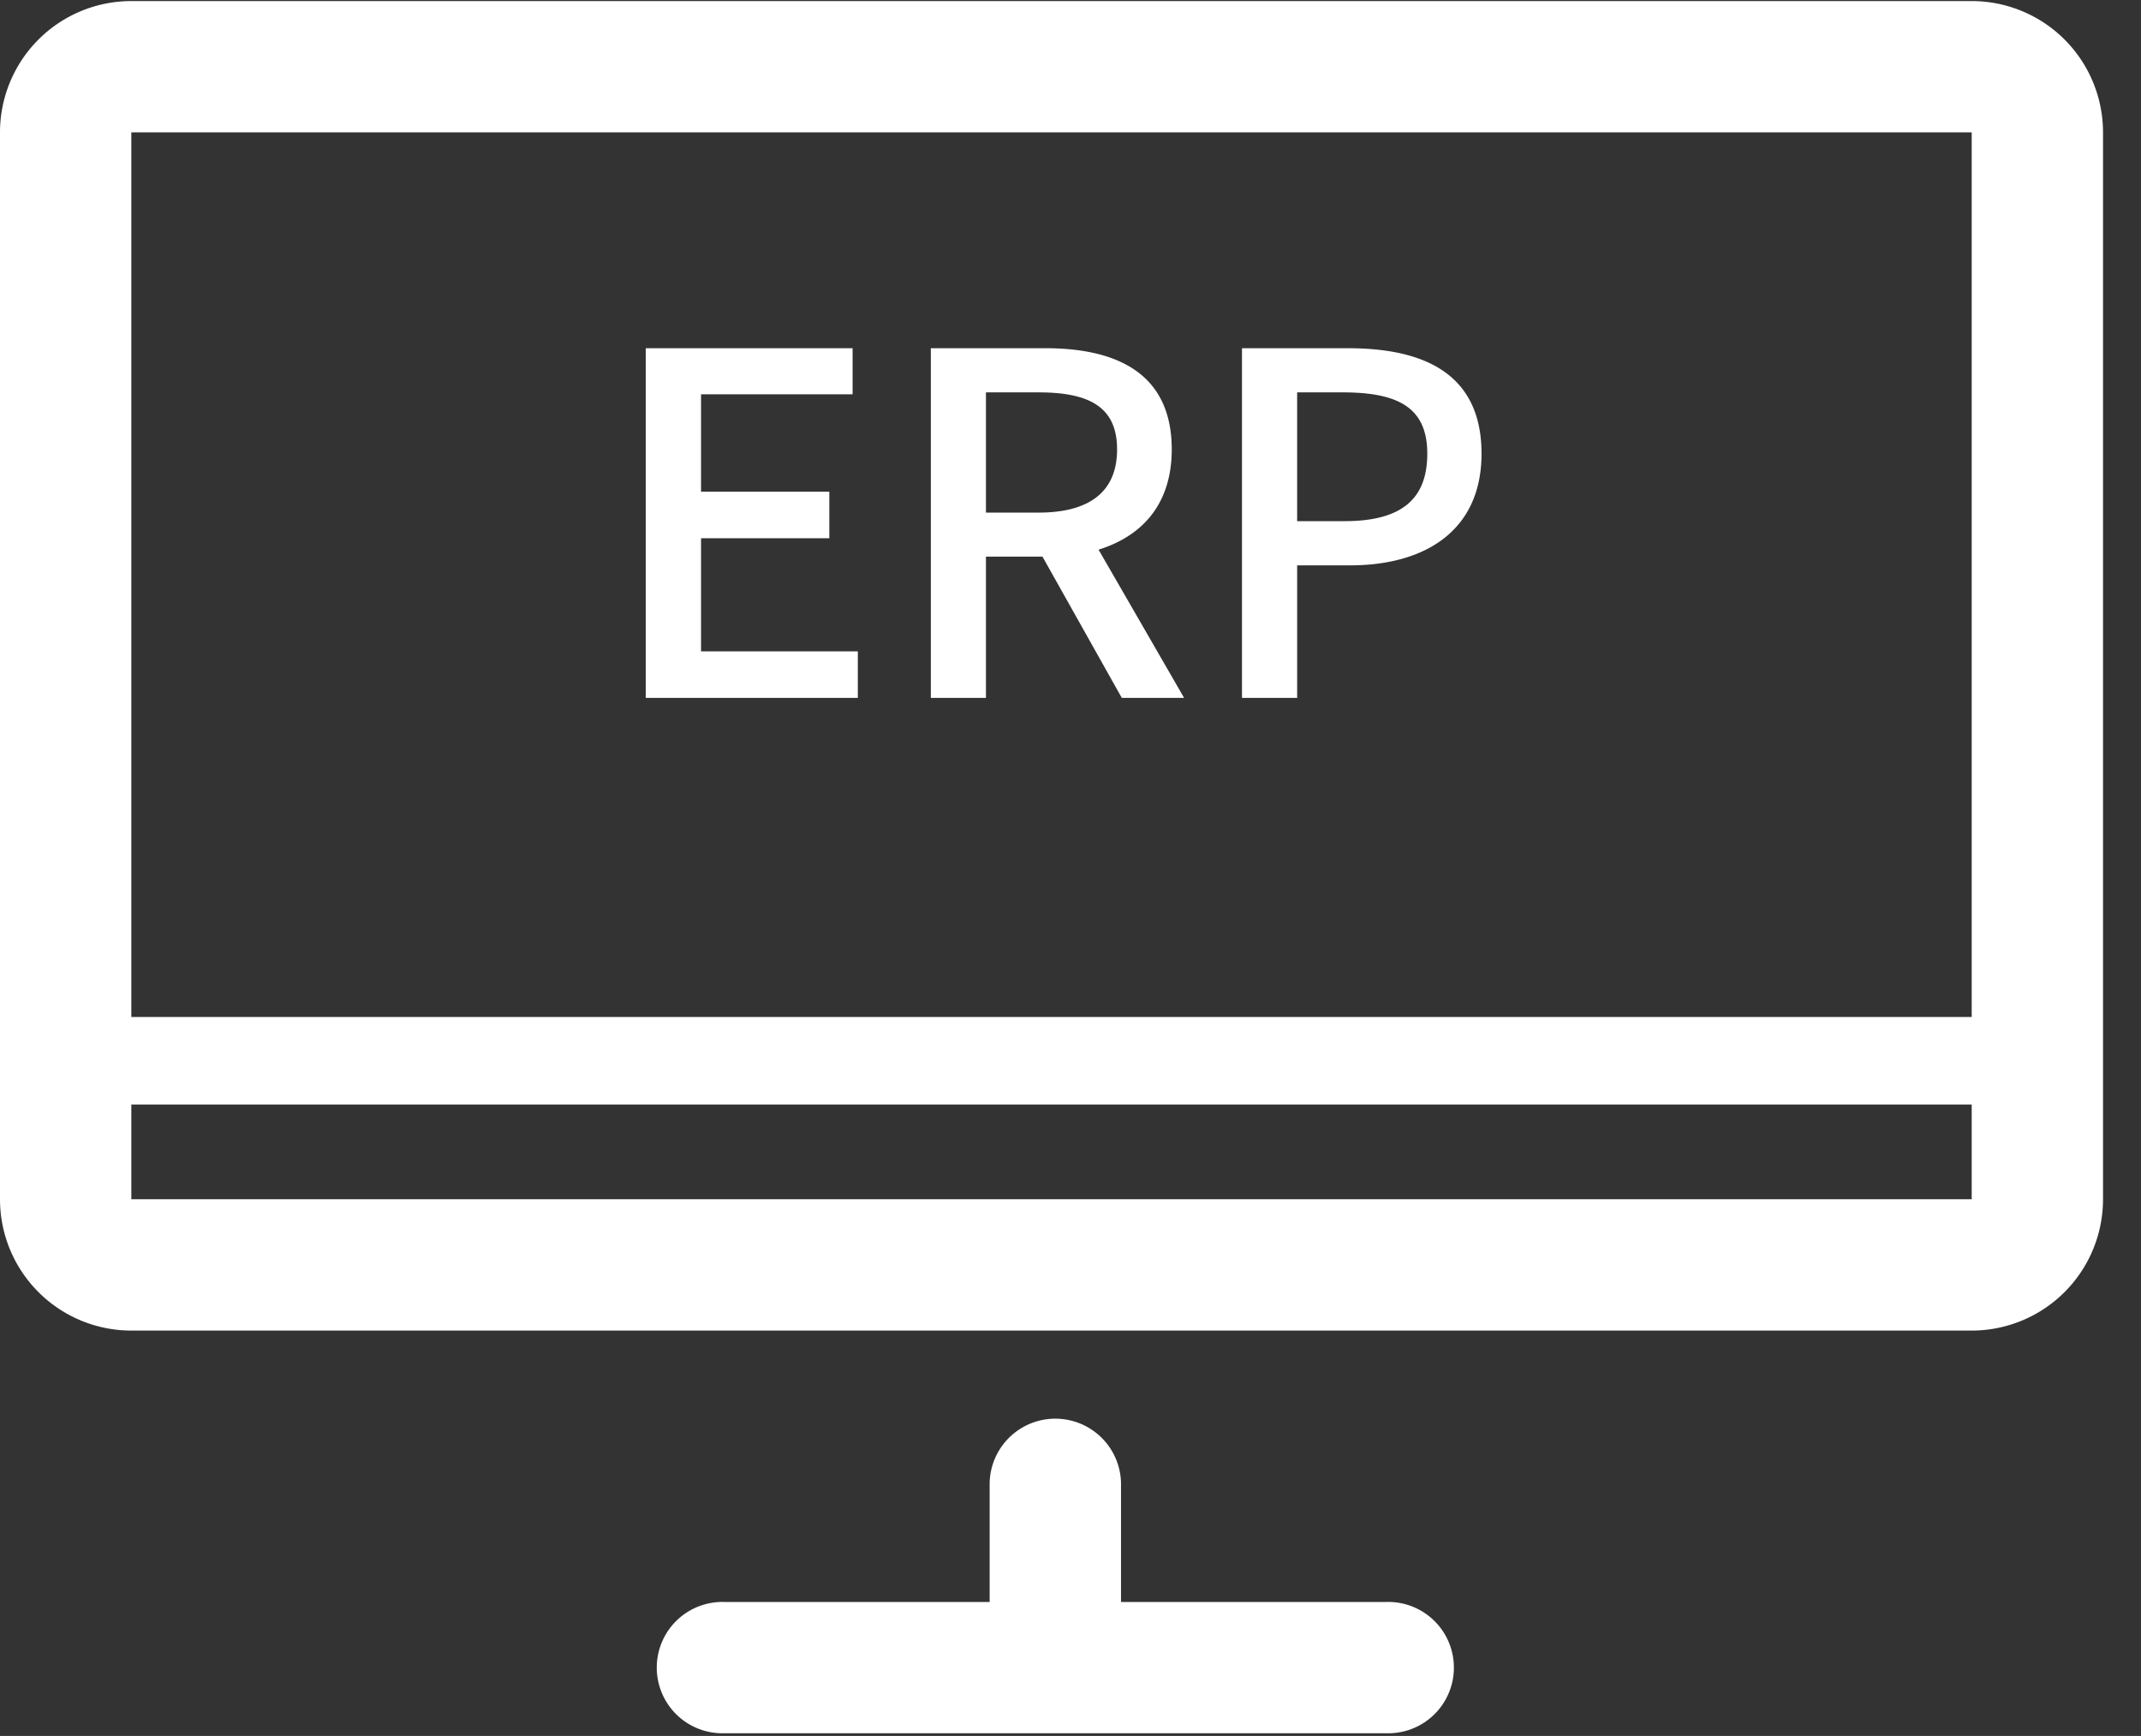
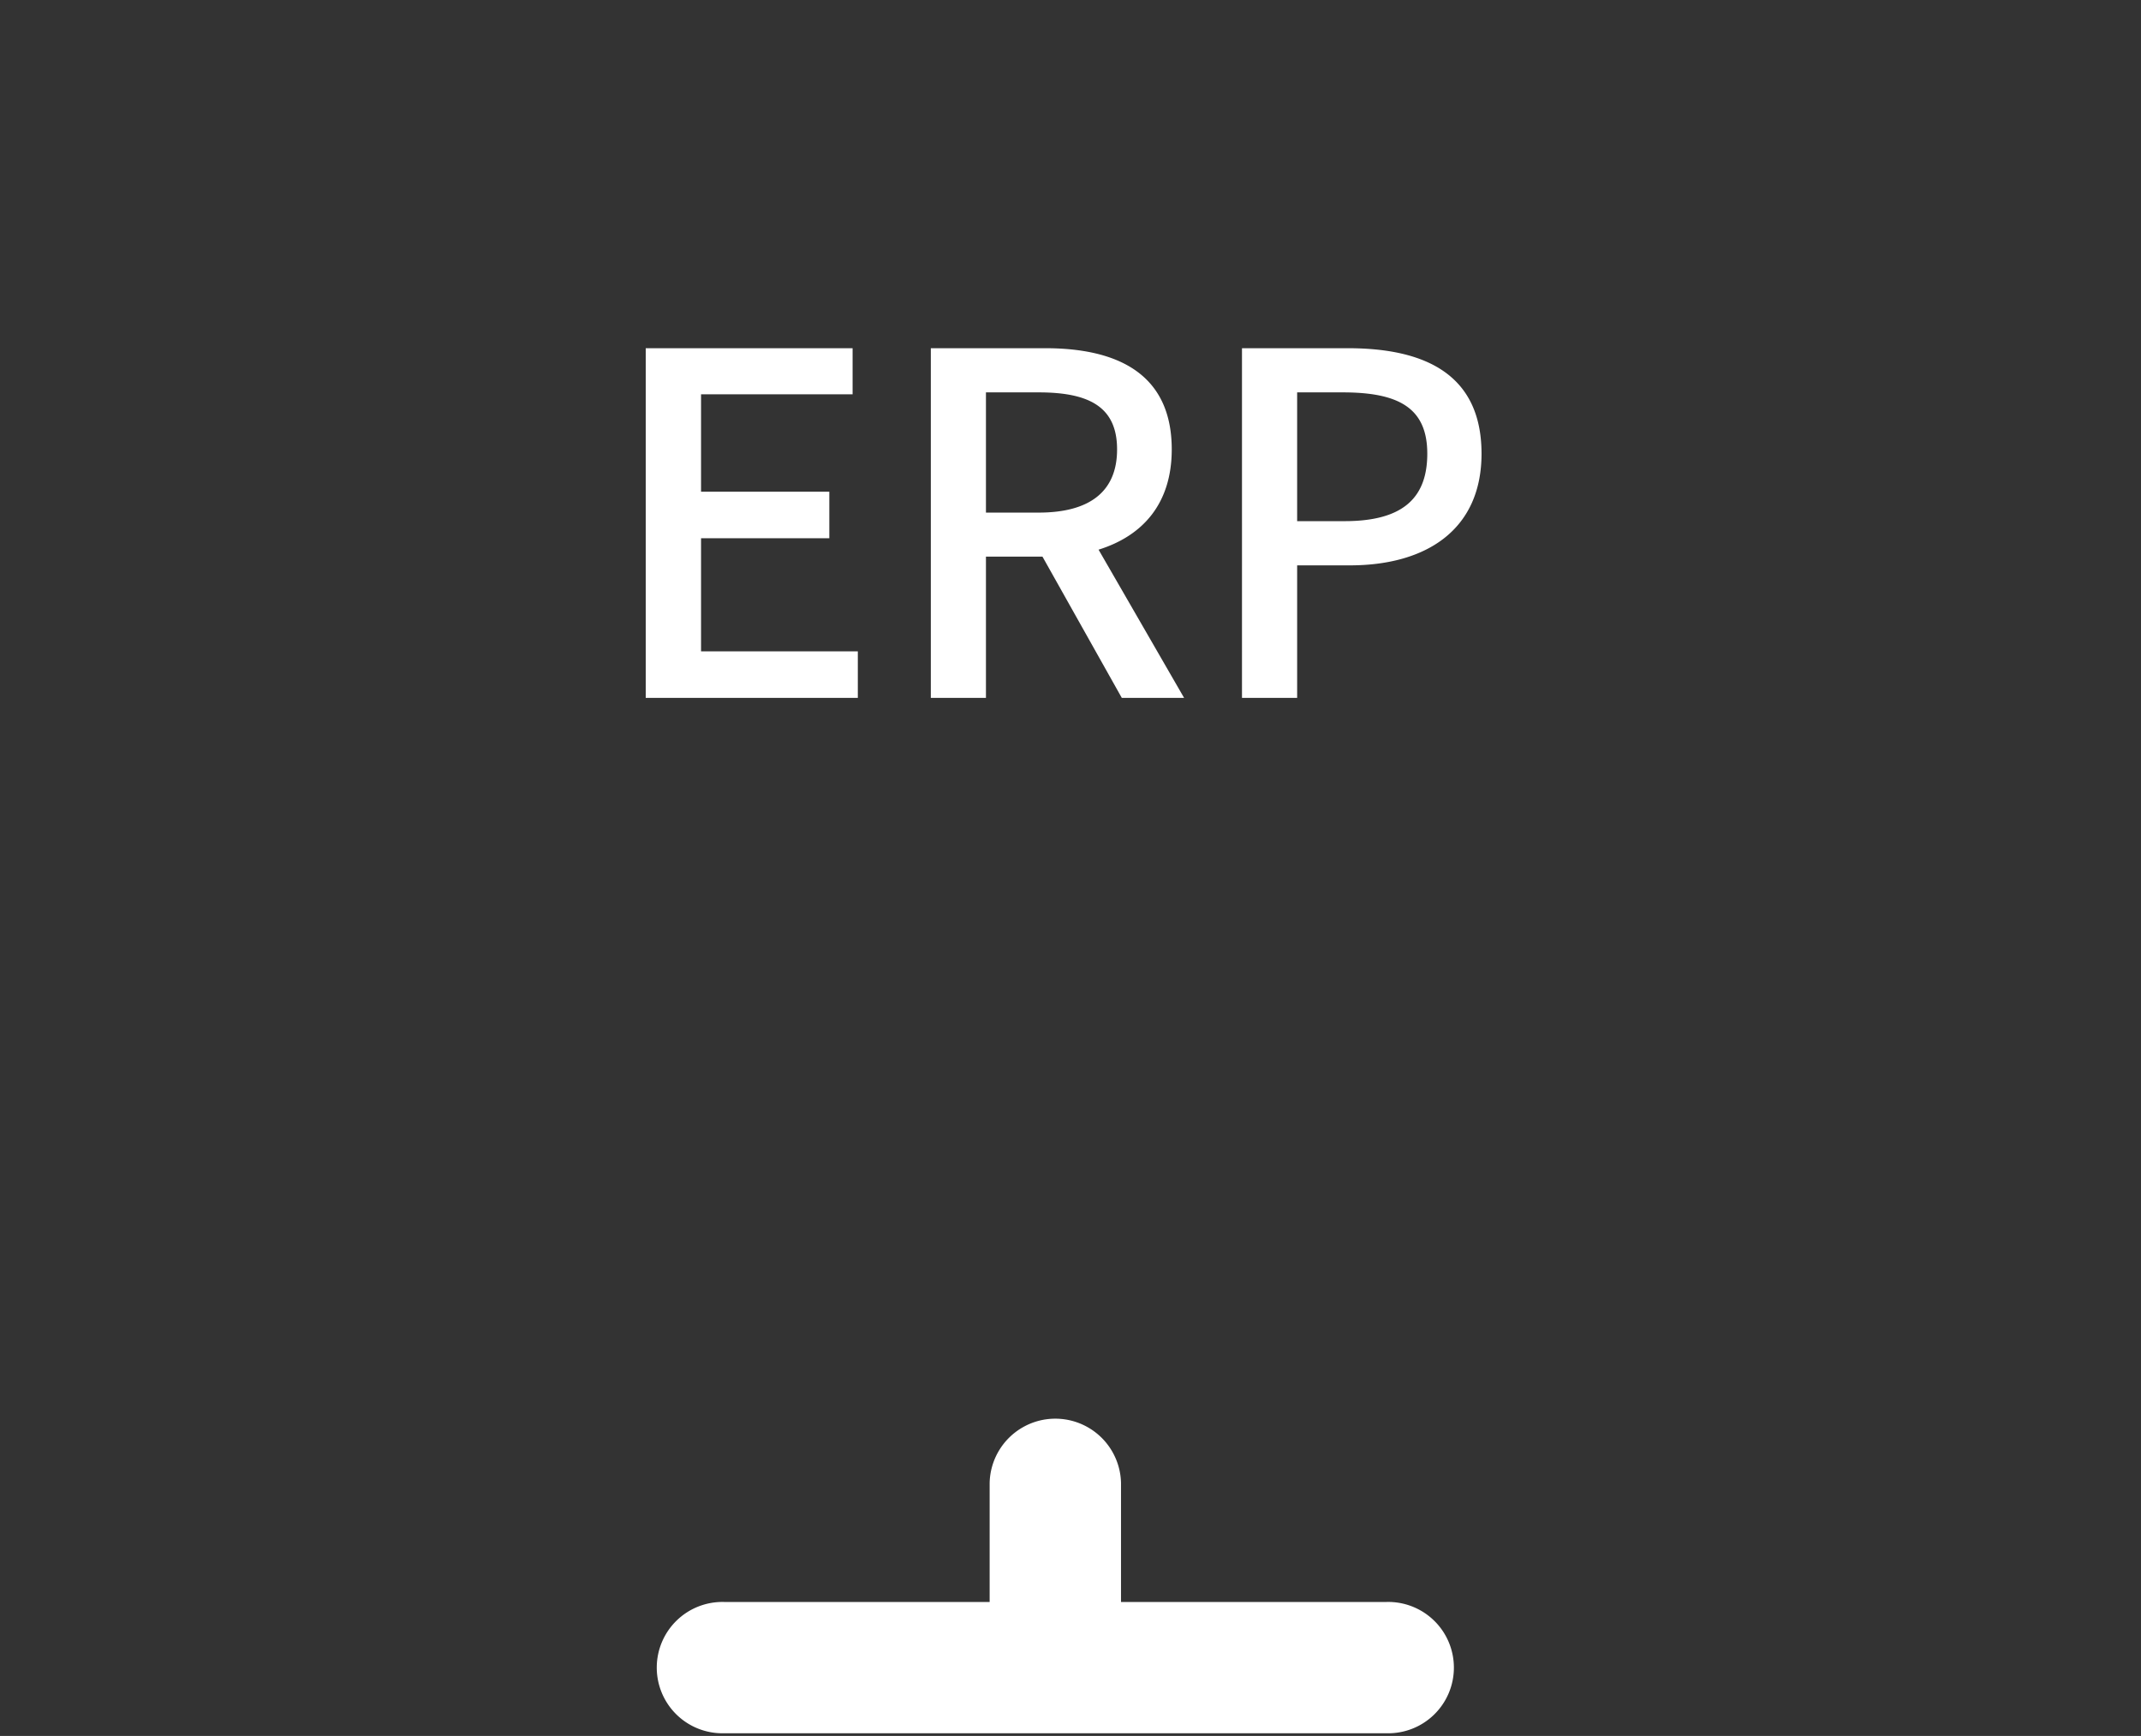
<svg xmlns="http://www.w3.org/2000/svg" t="1642125550784" class="icon" viewBox="0 0 1263 1024" version="1.1" p-id="6054" width="246.68" height="200">
  <rect x="0" y="0" width="1263" height="1024" fill="#333333" stroke="none" />
  <defs>
    <style type="text/css" />
  </defs>
  <path d="M380.923 205.404h122.035v27.181h-89.404v57.471h75.667v27.452h-75.667v66.726h92.489v27.452h-125.12zM661.768 411.685l-46.796-83.323h-33.352v83.323h-32.519v-206.282h67.56c42.608 0 74.563 15.133 74.563 59.7 0 31.956-17.093 51.007-43.171 59.137l50.467 87.445z m-80.148-109.311h31.1c29.996 0 46.256-12.318 46.256-37.27s-16.259-33.645-46.256-33.645h-31.1zM732.661 205.404h62.493c45.963 0 78.819 15.764 78.819 62.222 0 45.04-32.811 65.871-77.648 65.871h-31.122v78.189h-32.541z m60.533 102.015c33.082 0 48.778-12.611 48.778-39.793s-17.115-36.167-49.904-36.167h-26.866v75.959zM818.011 944.978h-156.716V874.671a38.757 38.757 0 0 0-77.491 0v70.307h-156.716a38.734 38.734 0 1 0 0 77.446h390.922a38.734 38.734 0 1 0 0-77.446z" fill="#ffffff" p-id="6055" />
-   <path d="M1163.128 0.631H77.468A77.468 77.468 0 0 0 0 78.076v629.34a77.468 77.468 0 0 0 77.468 77.468h1085.659a77.468 77.468 0 0 0 77.468-77.468V78.076A77.468 77.468 0 0 0 1163.128 0.631z m0 706.785H77.468v-55.872h1085.659z m0-107.51H77.468V78.076h1085.659z" fill="#ffffff" p-id="6056" />
</svg>